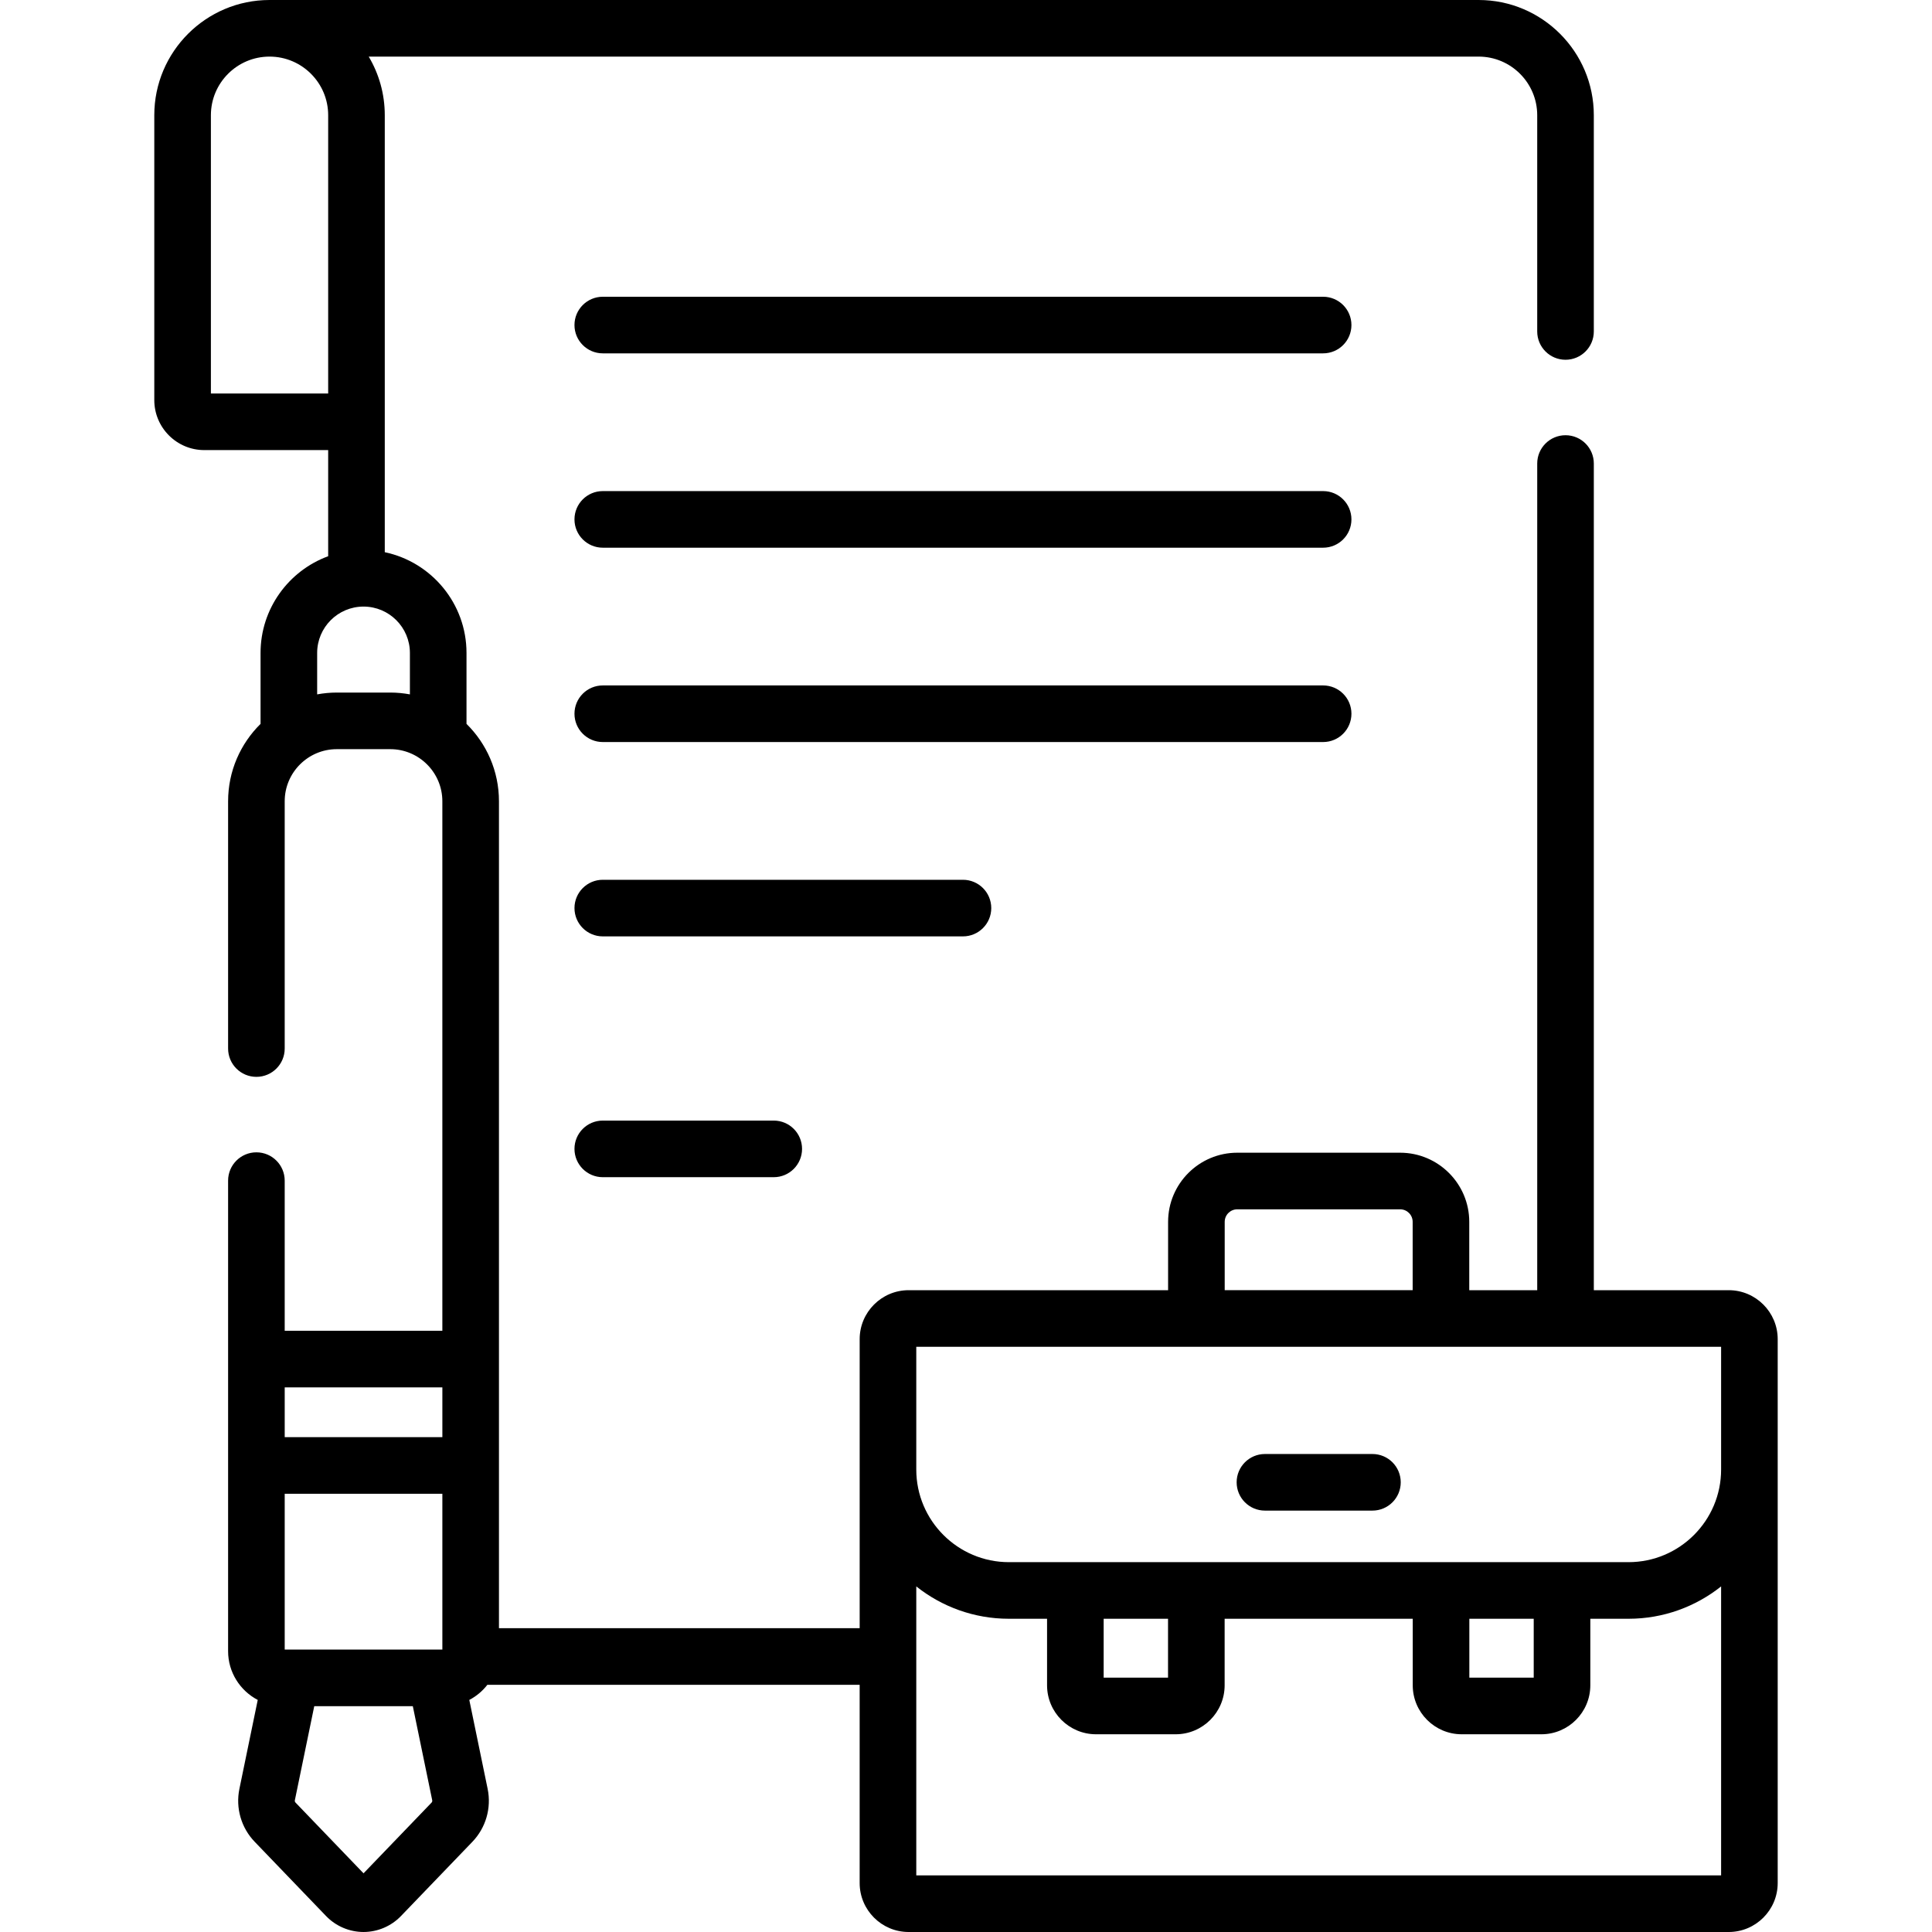
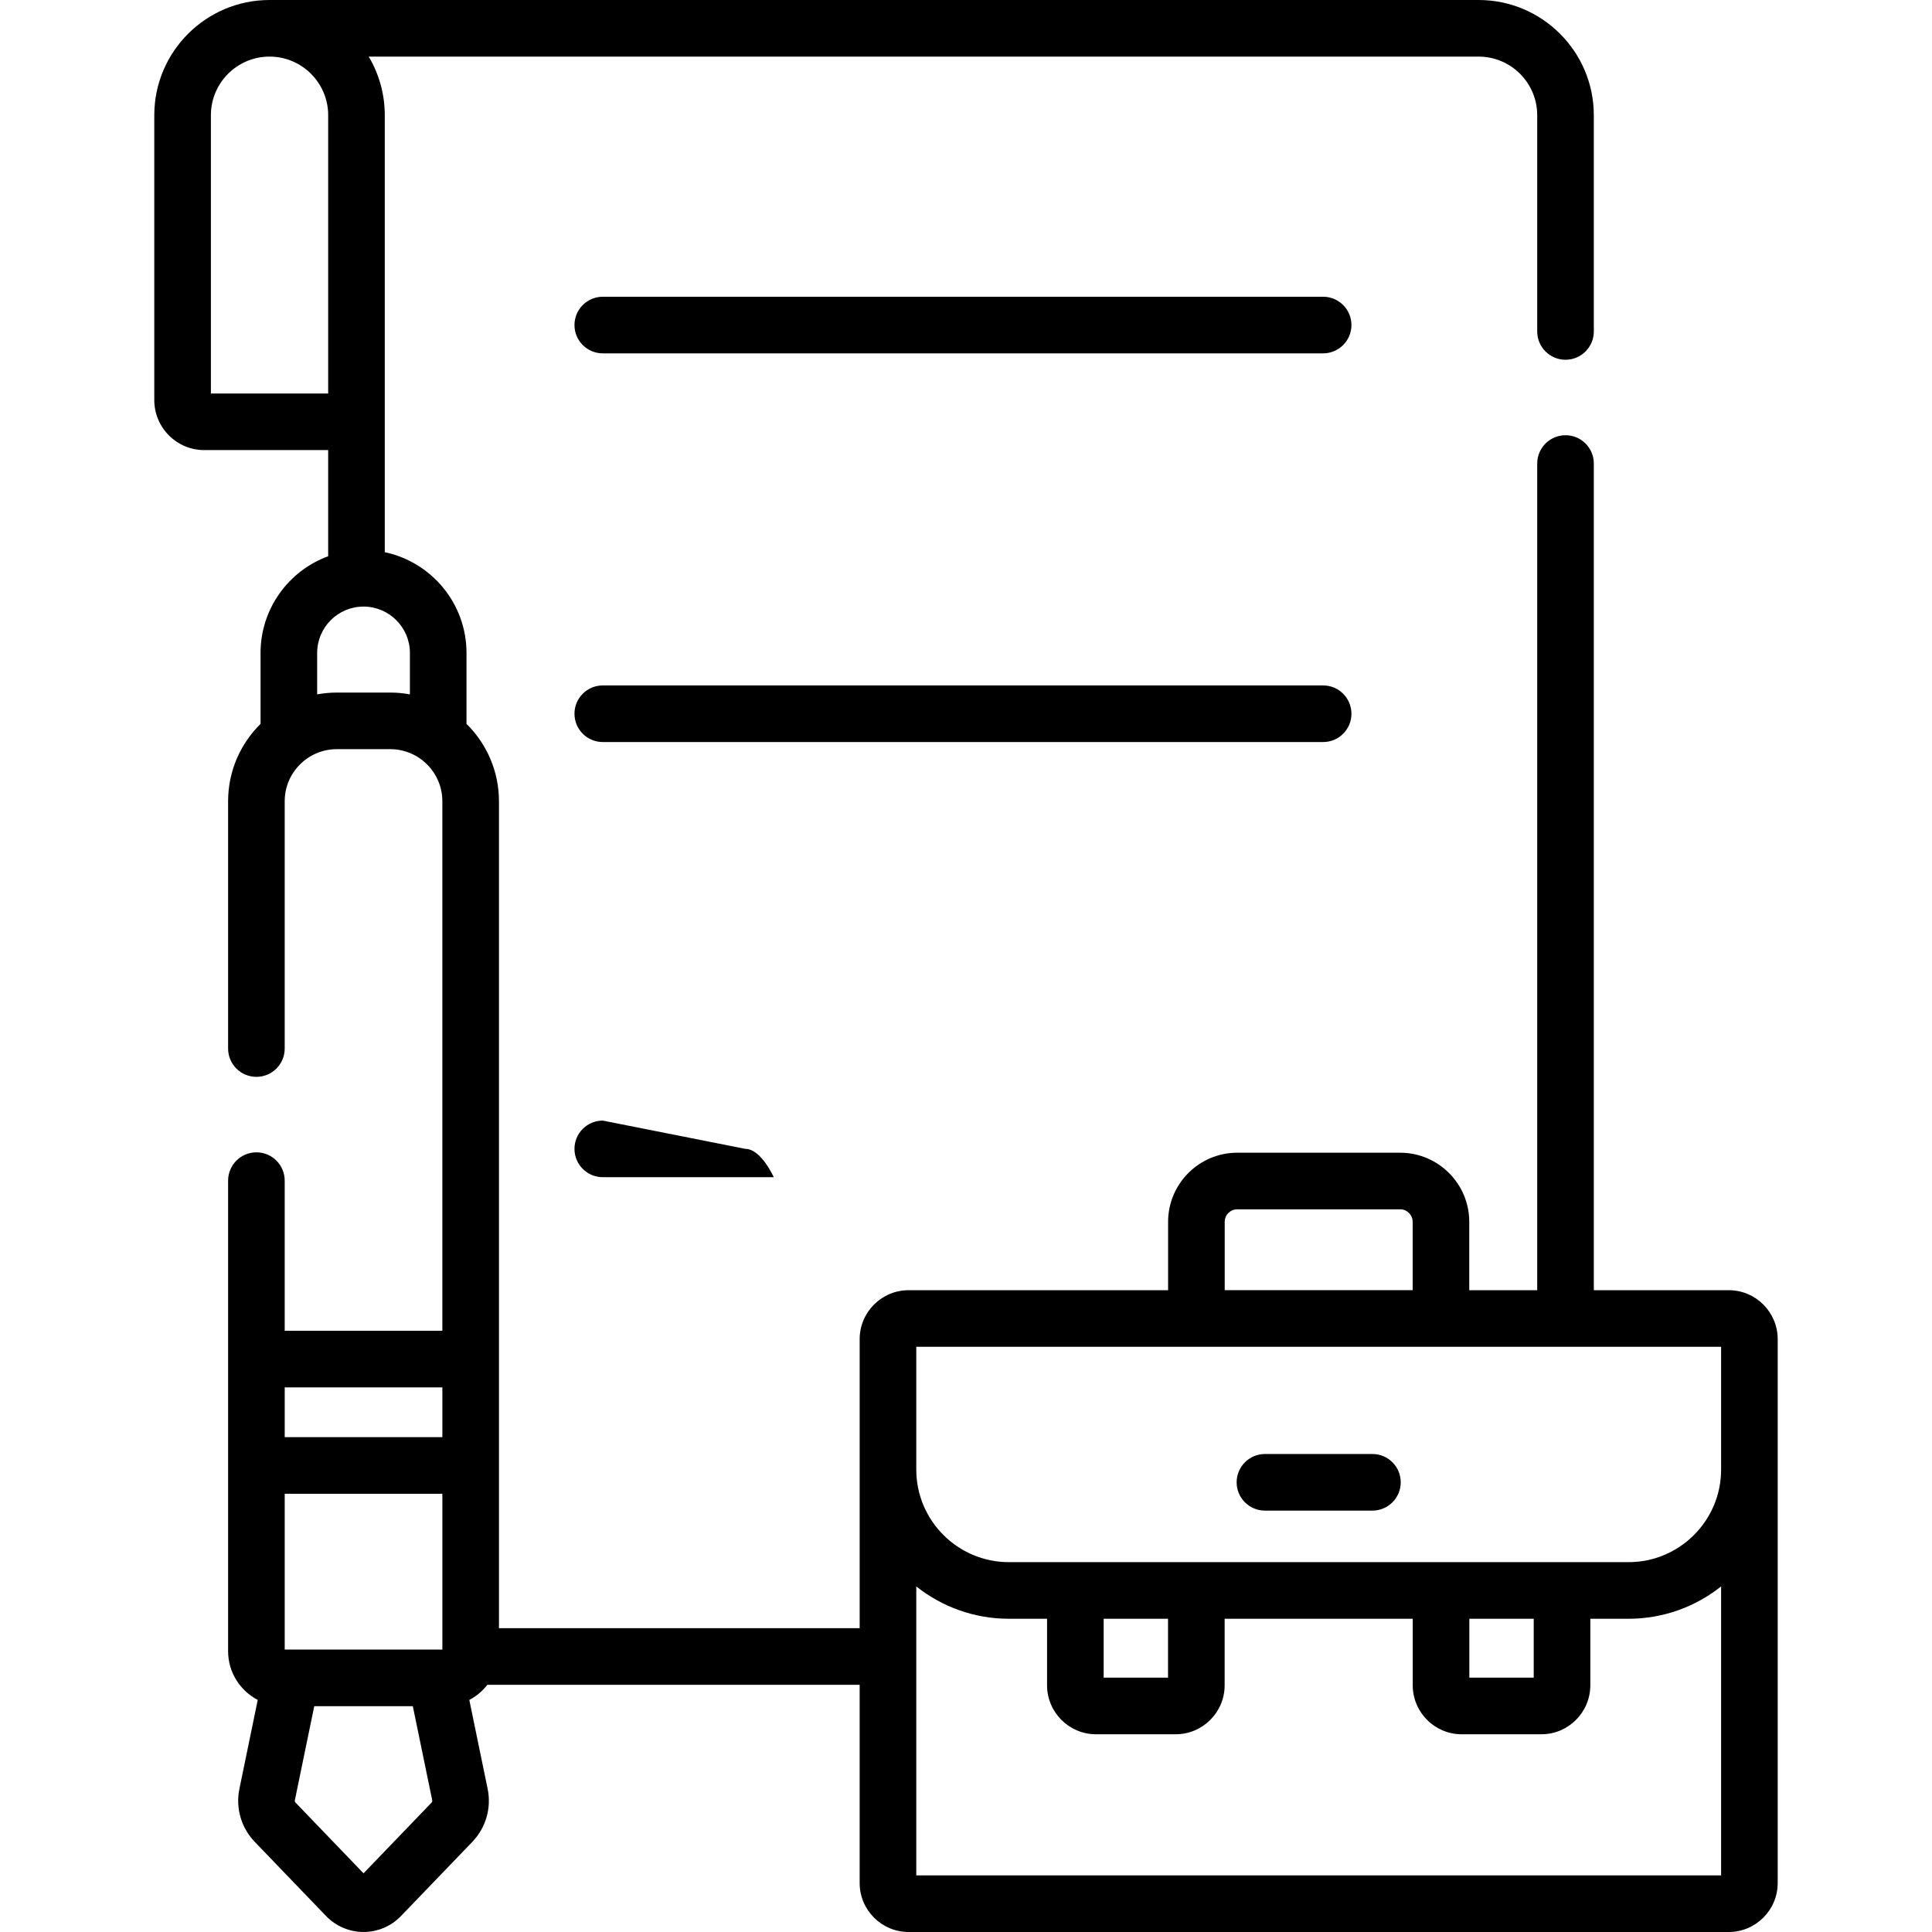
<svg xmlns="http://www.w3.org/2000/svg" id="Capa_1" enable-background="new 0 0 512 512" height="512" viewBox="0 0 512 512" width="512">
  <g>
    <path d="m458.132 341.914h-35.753v-219.074c0-4.142-3.357-7.5-7.5-7.5s-7.5 3.358-7.5 7.5v219.074h-18.01v-18.114c0-10.102-8.219-18.32-18.32-18.32h-43.16c-10.107 0-18.33 8.218-18.33 18.32v18.114h-68.759c-7.156 0-12.979 5.822-12.979 12.979v76.597h-95.591v-219.148c0-8.018-3.296-15.279-8.601-20.506v-18.796c0-13.118-9.304-24.101-21.66-26.703v-115.807c0-5.667-1.552-10.977-4.254-15.53h294.133c8.563 0 15.53 6.967 15.53 15.53v57.31c0 4.142 3.357 7.5 7.5 7.5s7.5-3.358 7.5-7.5v-57.31c0-16.834-13.695-30.53-30.53-30.53h-320.419c-16.84 0-30.54 13.696-30.54 30.53v75.5c0 7.306 5.944 13.25 13.25 13.25h32.83v28.127c-10.446 3.831-17.92 13.875-17.92 25.633v18.797c-5.304 5.227-8.599 12.487-8.599 20.505v65.538c0 4.142 3.358 7.5 7.5 7.5s7.5-3.358 7.5-7.5v-65.538c0-7.612 6.193-13.805 13.805-13.805h14.169c7.612 0 13.805 6.193 13.805 13.805v140.33h-41.779v-39.792c0-4.142-3.358-7.5-7.5-7.5s-7.5 3.358-7.5 7.5v124.696c0 5.614 3.194 10.487 7.855 12.923l-4.864 23.589c-1.036 5.061.485 10.302 4.061 14.011l18.909 19.669c2.584 2.689 6.203 4.231 9.929 4.231 3.725 0 7.343-1.542 9.924-4.229l18.928-19.678c3.566-3.718 5.078-8.954 4.042-14.016l-4.862-23.576c1.873-.978 3.502-2.352 4.788-4.009h98.661v52.531c0 7.156 5.822 12.979 12.979 12.979h217.332c7.156 0 12.979-5.822 12.979-12.979v-144.129c0-7.157-5.823-12.979-12.979-12.979zm-382.682 95.24v-41.291h41.78v41.291c-18.64 0-32.046 0-41.78 0zm-19.561-332.874v-73.75c0-8.563 6.971-15.53 15.54-15.53s15.54 6.967 15.54 15.53v73.75zm33.366 79.257c-1.778 0-3.516.17-5.206.48v-10.977c0-6.777 5.513-12.29 12.29-12.29s12.29 5.513 12.29 12.29v10.977c-1.689-.31-3.427-.48-5.205-.48zm27.975 184.134v13.192h-41.78v-13.192zm-2.856 110.03-18.035 18.749-18.03-18.755c-.154-.161-.217-.38-.174-.59l5.145-24.95h26.119l5.143 24.938c.045.223-.02.453-.168.608zm210.185-153.901c0-1.831 1.494-3.32 3.33-3.32h43.16c1.831 0 3.32 1.489 3.32 3.32v18.114h-49.811v-18.114zm-81.737 33.114h213.289v32.535c0 13.531-11.009 24.54-24.54 24.54h-164.209c-13.531 0-24.54-11.009-24.54-24.54zm146.567 72.075h17.061v15.611h-17.061zm-96.909 0h17.06v15.611h-17.06zm-49.658 68.011v-76.582c6.748 5.359 15.274 8.571 24.54 8.571h10.118v17.631c0 7.157 5.822 12.98 12.979 12.98h21.1c7.157 0 12.98-5.823 12.98-12.98v-17.631h49.85v17.631c0 7.157 5.823 12.98 12.98 12.98h21.11c7.151 0 12.97-5.823 12.97-12.98v-17.631h10.121c9.267 0 17.792-3.213 24.54-8.571v76.582z" />
    <path d="m335.223 400.326h28.486c4.143 0 7.5-3.358 7.5-7.5s-3.357-7.5-7.5-7.5h-28.486c-4.143 0-7.5 3.358-7.5 7.5s3.357 7.5 7.5 7.5z" />
-     <path d="m159.742 296.967c-4.142 0-7.5 3.358-7.5 7.5s3.358 7.5 7.5 7.5h45.31c4.142 0 7.5-3.358 7.5-7.5s-3.358-7.5-7.5-7.5z" />
+     <path d="m159.742 296.967c-4.142 0-7.5 3.358-7.5 7.5s3.358 7.5 7.5 7.5h45.31s-3.358-7.5-7.5-7.5z" />
    <path d="m350.645 78.642h-190.903c-4.142 0-7.5 3.358-7.5 7.5s3.358 7.5 7.5 7.5h190.902c4.143 0 7.5-3.358 7.5-7.5s-3.357-7.5-7.499-7.5z" />
-     <path d="m350.645 130.145h-190.903c-4.142 0-7.5 3.358-7.5 7.5s3.358 7.5 7.5 7.5h190.902c4.143 0 7.5-3.358 7.5-7.5s-3.357-7.5-7.499-7.5z" />
    <path d="m358.145 189.148c0-4.142-3.357-7.5-7.5-7.5h-190.903c-4.142 0-7.5 3.358-7.5 7.5s3.358 7.5 7.5 7.5h190.902c4.143 0 7.501-3.357 7.501-7.5z" />
-     <path d="m262.694 240.651c0-4.142-3.357-7.5-7.5-7.5h-95.451c-4.142 0-7.5 3.358-7.5 7.5s3.358 7.5 7.5 7.5h95.451c4.142 0 7.5-3.358 7.5-7.5z" />
  </g>
</svg>